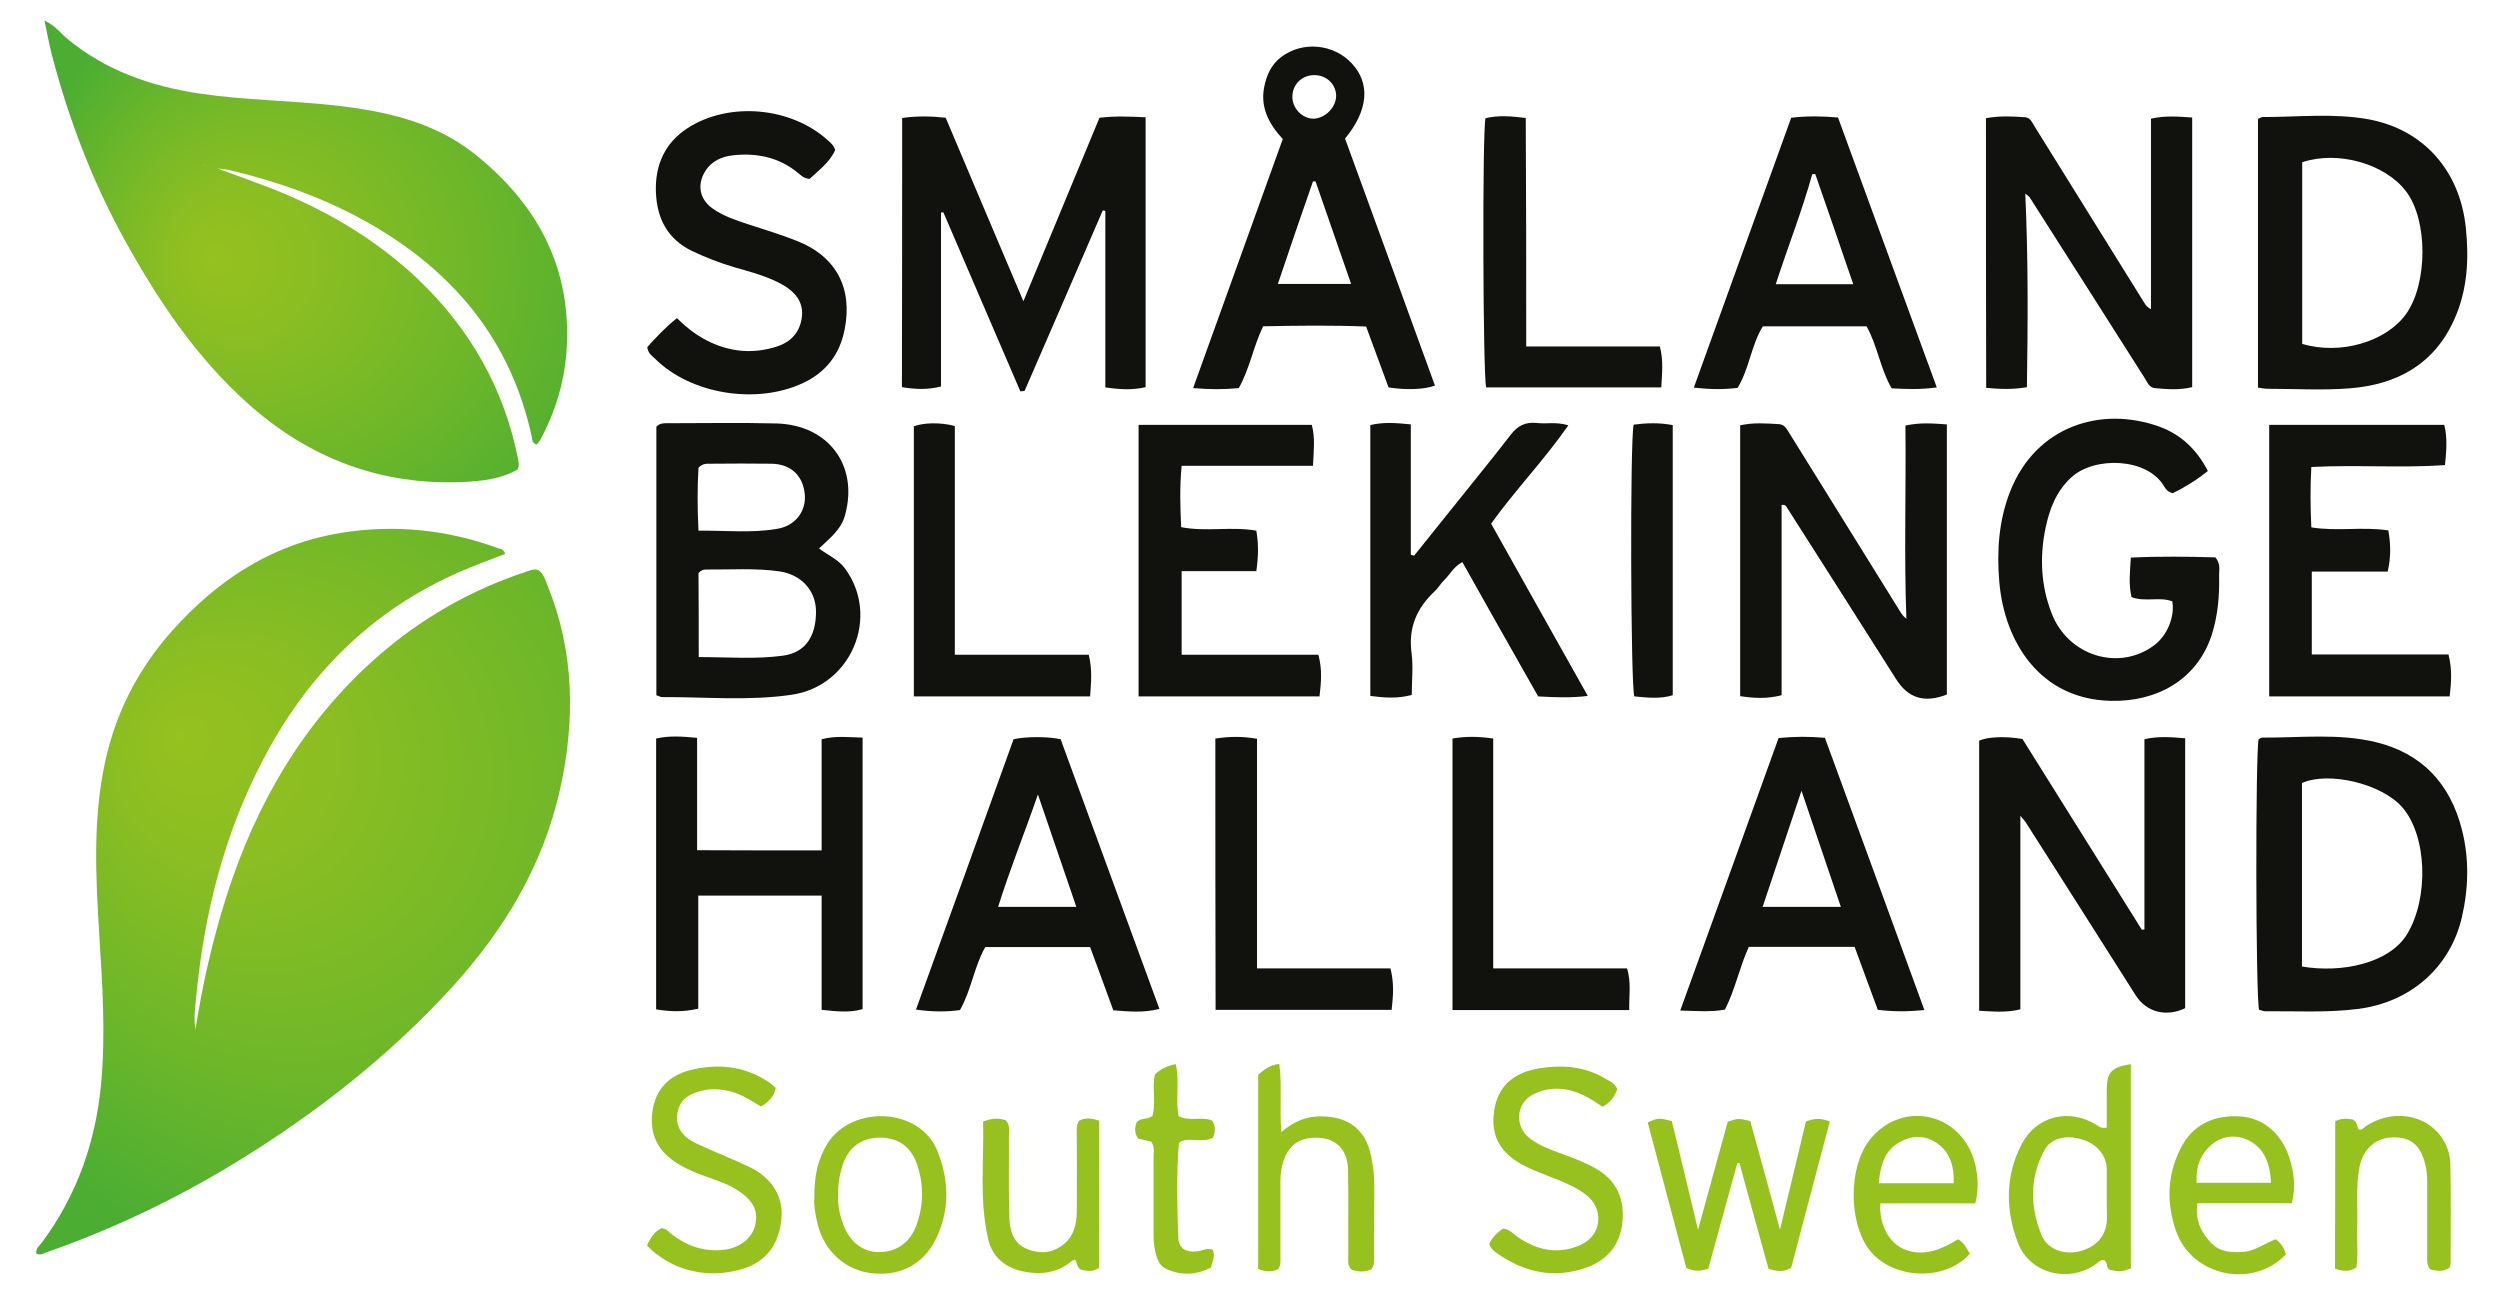
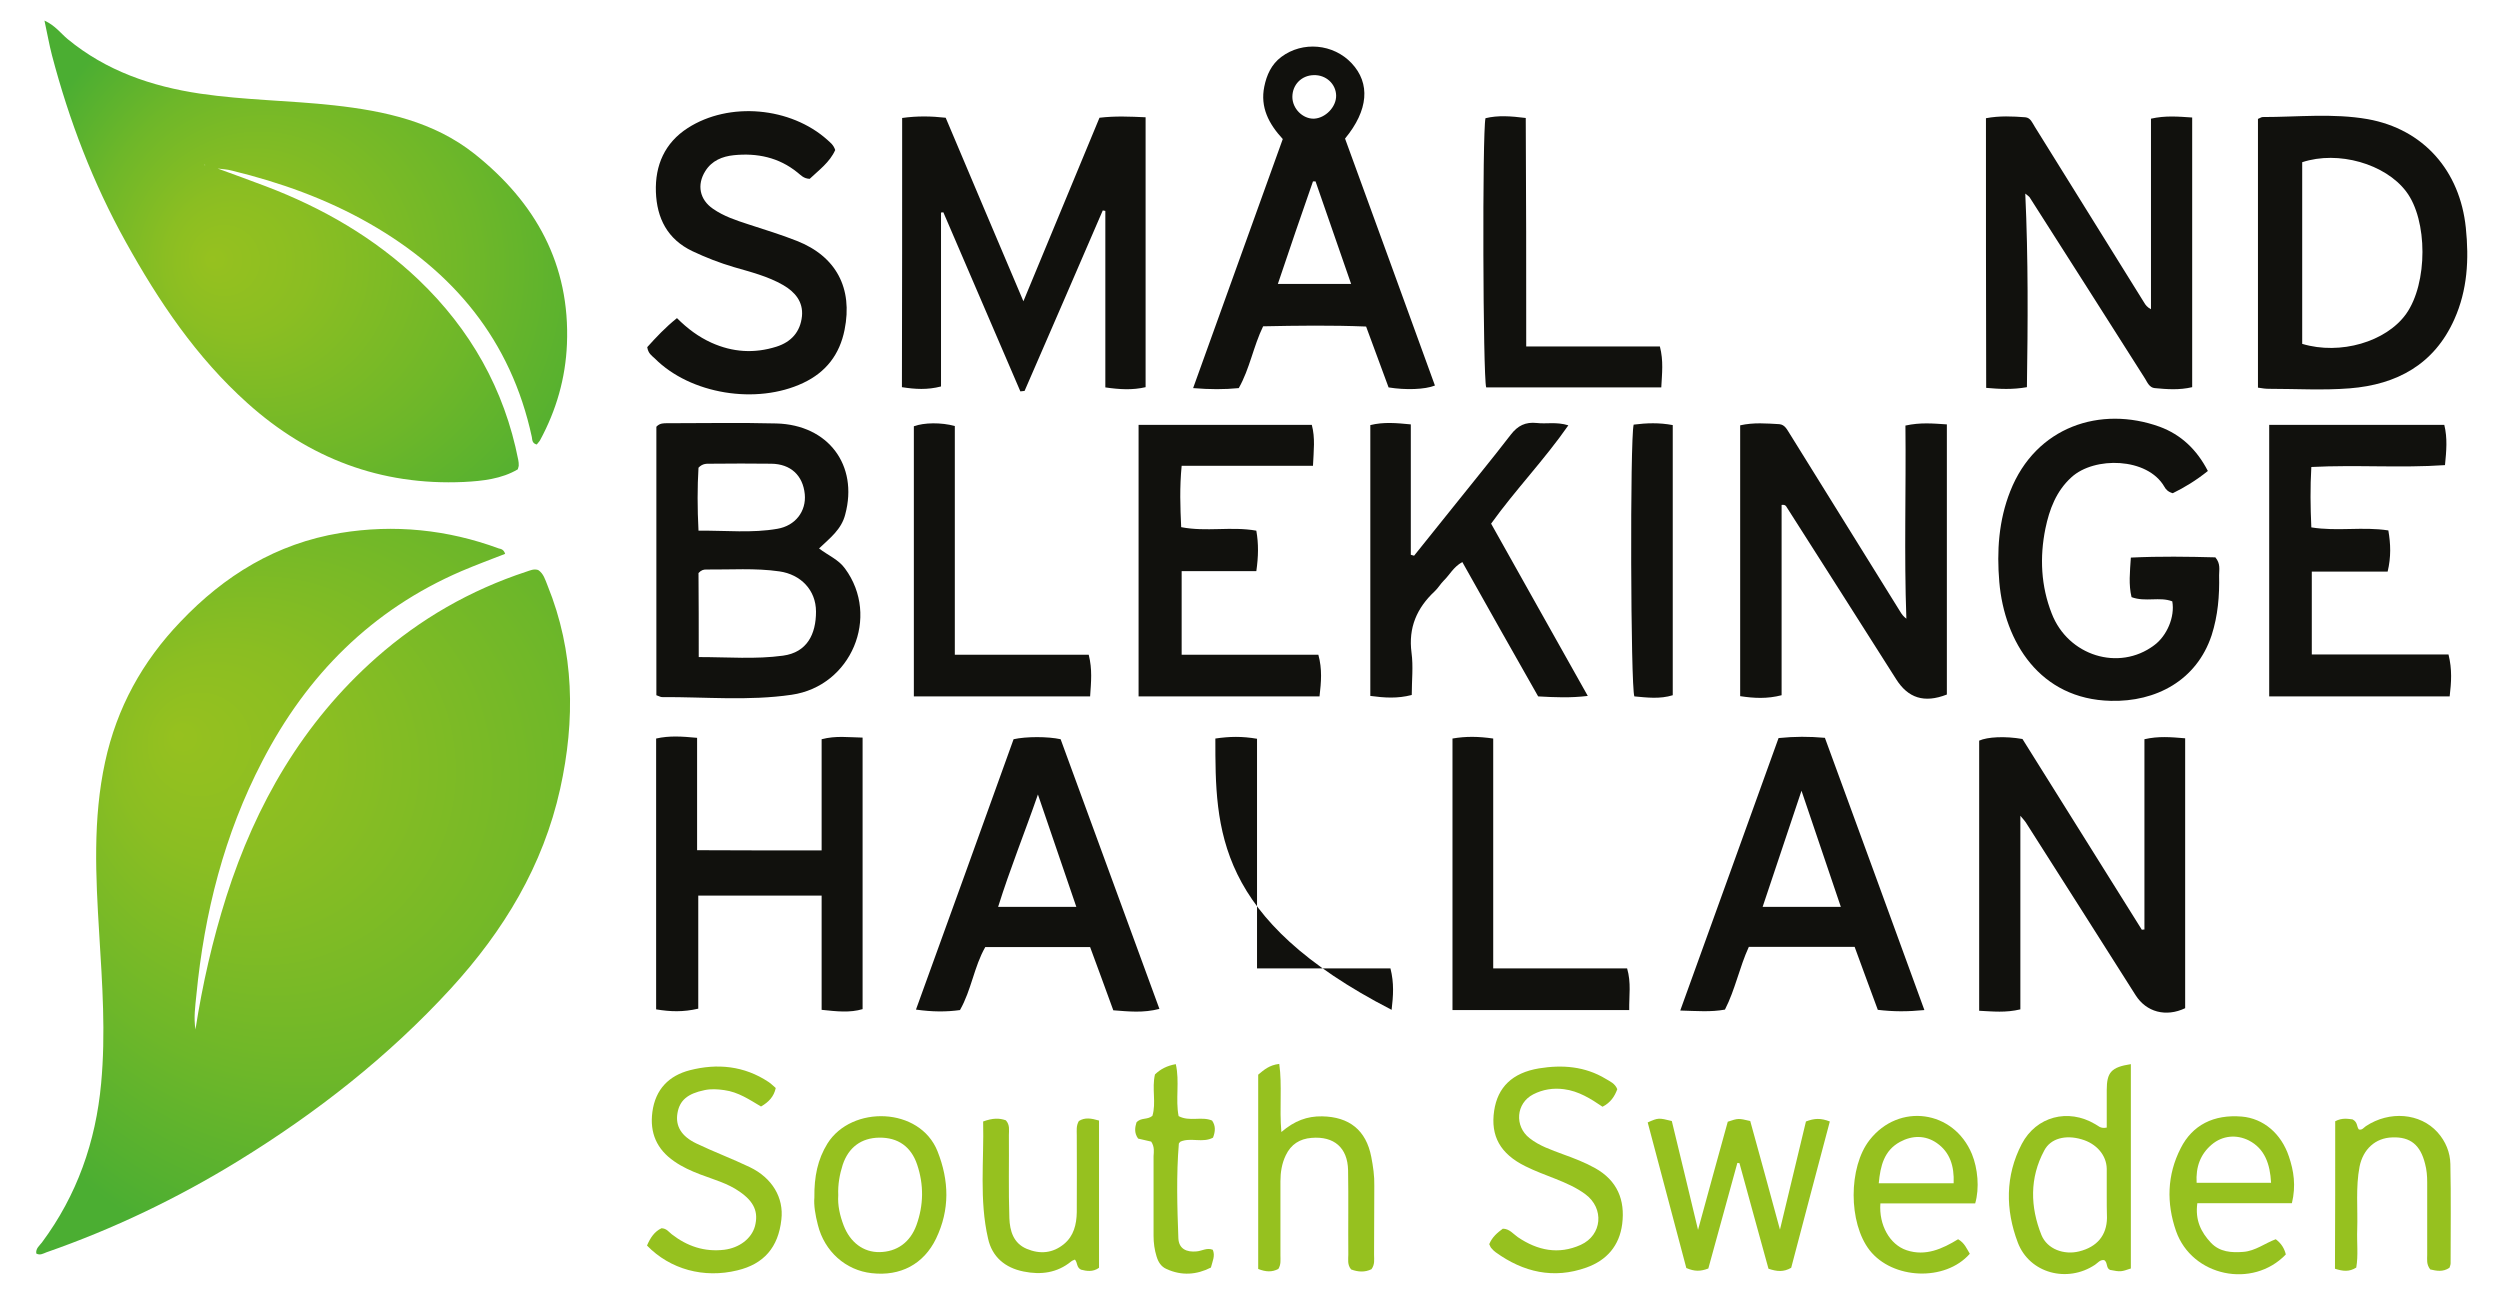
<svg xmlns="http://www.w3.org/2000/svg" version="1.1" id="Layer_1" x="0px" y="0px" viewBox="0 0 1068 551" style="enable-background:new 0 0 1068 551;" xml:space="preserve">
  <style type="text/css">
	.st0{fill:url(#SVGID_1_);}
	.st1{fill:url(#SVGID_2_);}
	.st2{fill:#11110D;}
	.st3{fill:#96C11F;}
</style>
  <radialGradient id="SVGID_1_" cx="162.27" cy="350.999" r="199.766" fx="75.579" fy="313.894" gradientUnits="userSpaceOnUse">
    <stop offset="0" style="stop-color:#96C11F" />
    <stop offset="0.222" style="stop-color:#8BBE22" />
    <stop offset="0.61" style="stop-color:#6EB729" />
    <stop offset="1" style="stop-color:#4BAE32" />
  </radialGradient>
  <path class="st0" d="M215.8,236.6c-6.4,2.5-12.6,4.8-18.7,7.4c-38.3,16.5-66,44.4-85,81.1C95.8,356.4,87.3,390,83.9,425  c-0.5,4.9-1.2,9.8-0.4,14.8c3-19.3,7.3-38.2,13.2-56.8c12.6-39.5,32.7-74.3,64-102c18.8-16.6,40.2-28.9,64.2-36.8  c1.6-0.5,3.1-1.3,5-0.7c2.3,1.5,3,4.1,4,6.6c11.5,28.3,11.9,57.5,5.4,86.9c-7.3,32.9-24.1,60.6-46.7,85.3  c-26.7,29.1-57.4,53.1-90.9,73.7c-25.9,15.9-53.2,29-81.9,39c-1.3,0.5-2.7,1.4-4.3,0.5c-0.3-2.1,1.3-3.3,2.4-4.7  c15-20.2,23-43,25.3-67.9c2-21.3,0.5-42.5-0.8-63.8c-1.5-24.6-2.8-49.2,2.5-73.6c5-23.1,15.9-42.9,32.2-59.9  c18.8-19.8,41-33.4,68.2-37.9c23.1-3.8,45.8-1.5,67.8,6.6C214,234.5,215.2,234.7,215.8,236.6z" />
  <radialGradient id="SVGID_2_" cx="139.857" cy="116.797" r="136.936" fx="90.354" fy="110.634" gradientUnits="userSpaceOnUse">
    <stop offset="0" style="stop-color:#96C11F" />
    <stop offset="0.222" style="stop-color:#8BBE22" />
    <stop offset="0.61" style="stop-color:#6EB729" />
    <stop offset="1" style="stop-color:#4BAE32" />
  </radialGradient>
  <path class="st1" d="M93,72c6.9,2.5,13.7,5,20.6,7.6c24.2,9.2,46.4,22,65.2,39.9c22.1,21.1,36.7,46.8,42.6,77  c0.2,0.8,0.2,1.6,0.2,2.5c0,0.3-0.2,0.6-0.4,1.5c-6.9,4.1-15.1,5-23.1,5.4c-35.4,1.6-66.1-10.1-92.3-33.6  c-21.9-19.6-38-43.6-52.1-69c-14-25.2-24.2-51.9-31.5-79.7c-1.2-4.6-2-9.3-3.2-14.8c4.6,2.1,6.9,5.4,9.9,7.9  c16.5,13.6,35.8,20.2,56.6,23.3c19,2.8,38.1,2.9,57.2,5c21.6,2.4,42.6,6.9,60.1,20.8c26,20.7,40.8,47.2,39.4,81.2  c-0.6,14.5-4.5,28.2-11.5,41.1c-0.4,0.7-1,1.2-1.4,1.8c-2-0.5-1.9-2-2.1-3.2c-8.9-41.3-33.4-70.7-69.5-91.3  c-18.4-10.5-38.1-17.5-58.6-22.5C97,72.3,95,72.3,93,72C92.6,71.8,92.2,71.6,93,72C92.2,71.9,92.6,71.9,93,72z M87.7,70.5l-0.3-0.2  l0,0.3L87.7,70.5z" />
  <g>
    <path class="st2" d="M385.4,50.4c6.4-0.9,12.3-0.8,18.6-0.1c10.9,25.8,21.8,51.6,33.2,78.4c11.1-26.8,21.8-52.6,32.5-78.4   c6.8-0.8,12.9-0.5,19.7-0.2c0,38.6,0,76.7,0,115.3c-5.6,1.3-11,1-17.2,0.1c0-25.4,0-50.4,0-75.4c-0.4-0.1-0.7-0.1-1.1-0.2   c-11.1,25.7-22.2,51.4-33.4,77.1c-0.6,0.1-1.2,0.1-1.8,0.2c-11-25.5-21.9-51-32.9-76.5c-0.3,0-0.6,0.1-1,0.1c0,24.7,0,49.3,0,74.3   c-5.8,1.5-11,1.2-16.7,0.3C385.4,127.2,385.4,89.2,385.4,50.4z" />
    <path class="st2" d="M349.9,234.3c3.9,3,8.3,4.7,11.1,8.6c15.1,20.5,2.7,50.2-22.8,53.9c-18.4,2.7-36.9,0.9-55.4,1   c-0.6,0-1.2-0.4-2.4-0.8c0-38.2,0-76.5,0-114.7c1.5-1.6,3.2-1.5,4.8-1.5c15.5,0,31-0.3,46.5,0.1c22.2,0.6,35,17.9,29.4,38.8   C359.5,226.2,354.5,229.9,349.9,234.3z M298.5,280.7c12.5,0,24.3,1,36-0.6c10.3-1.4,14.1-9.2,14.1-18.8c0-9.3-6.6-15.9-15.6-17.2   c-10.4-1.5-20.9-0.7-31.4-0.8c-1,0-2,0.2-3.2,1.5C298.5,256.1,298.5,267.9,298.5,280.7z M298.4,226.7c11.9-0.1,22.9,1.1,33.7-0.8   c7.7-1.3,12.4-7.5,11.7-14.8c-0.8-8-6-12.9-14.3-13c-8.6-0.1-17.3-0.1-25.9,0c-1.6,0-3.4-0.2-5.2,1.7   C297.9,208.1,297.9,217,298.4,226.7z" />
    <path class="st2" d="M916.1,397.1c0-27,0-54.1,0-81.3c6-1.4,11.4-0.9,17.4-0.4c0,38.7,0,77,0,115.3c-8.2,3.9-16.6,1.7-21.2-5.6   c-15.6-24.6-31.2-49.2-46.9-73.8c-0.3-0.5-0.8-1-2.3-2.8c0,28.4,0,55.5,0,82.7c-6.3,1.5-11.6,0.9-17.6,0.6c0-38.8,0-77.2,0-115.4   c3.6-1.6,11-2,18.5-0.7c16.8,26.8,33.9,54.2,51,81.5C915.4,397.1,915.7,397.1,916.1,397.1z" />
    <path class="st2" d="M743.4,297.4c0-38.9,0-77.2,0-115.7c5.8-1.3,11.3-0.8,16.7-0.5c2.5,0.2,3.4,2.5,4.6,4.3   c15.7,25.3,31.5,50.7,47.2,76c0.6,1,1.3,1.9,2.5,2.8c-1-27.5-0.1-54.9-0.4-82.5c6.4-1.4,11.7-0.9,17.7-0.5c0,38.8,0,77.2,0,115.4   c-9.7,3.8-16.6,1.5-21.7-6.6c-15.5-24.5-31.1-48.9-46.7-73.4c-0.3-0.5-0.6-1.2-2.2-1c0,26.9,0,54,0,81.3   C754.9,298.6,749.4,298.3,743.4,297.4z" />
    <path class="st2" d="M848.4,50.5c5.9-1.1,11.4-0.8,16.8-0.4c2.3,0.2,3,2.4,4.1,4.1c15.6,25,31.1,50.1,46.7,75.1   c0.6,1,1.2,1.9,2.9,2.8c0-27.1,0-54.1,0-81.4c6.2-1.4,11.6-0.9,17.6-0.5c0,38.5,0,76.7,0,115.2c-5.5,1.3-10.8,0.9-16,0.4   c-2.2-0.2-3.1-2.3-4.1-4c-16.4-25.9-32.9-51.7-49.4-77.6c-0.2-0.3-0.5-0.4-1.8-1.5c1.3,28.1,1.1,55.3,0.7,82.7   c-6.2,1.1-11.6,0.8-17.4,0.3C848.4,127.2,848.4,89.2,848.4,50.5z" />
    <path class="st2" d="M593.2,165.5c-3.1-8.4-6.2-16.9-9.6-26c-14.7-0.6-29.3-0.4-44-0.1c-4.2,8.7-5.7,18.1-10.4,26.4   c-6.2,0.6-12.2,0.6-19.5,0c13-36,25.6-71.1,38.3-106.4c-6-6.5-9.7-13.6-7.9-22.4c1-4.9,3-9.5,7.3-12.7c9.1-6.8,22.2-5.6,30,2.7   c8.1,8.6,7.2,20.1-2.8,32.2c12.8,35,25.6,70.3,38.4,105.5C608.8,166.4,600.5,166.7,593.2,165.5z M545.9,121.3c11,0,20.6,0,31.3,0   c-5.2-15.1-10.2-29.5-15.2-43.8c-0.4,0-0.8,0-1.1,0C555.9,91.8,551,106.1,545.9,121.3z M570.8,40.8c-0.1-5-4.4-8.9-9.6-8.7   c-5.2,0.1-9.1,4.1-9.1,9.3c0,5,4.4,9.4,9.2,9.3C566.2,50.5,570.9,45.7,570.8,40.8z" />
-     <path class="st2" d="M965.1,431.4c-1.5-4.6-1.6-110.8-0.2-115.6c0.5-0.2,1.1-0.7,1.6-0.7c16.1,0.1,32.3-1.9,48.3,1.9   c19.9,4.8,31.9,17.8,36.9,37.3c3.2,12.4,2.9,25.1,0,37.6c-5,21.4-21.9,36.2-44.2,39.1c-13.3,1.7-26.6,0.9-39.9,1   C966.9,432,966.1,431.6,965.1,431.4z M983.4,412.9c17.1,2.9,37.3-1.4,44.9-13.8c9.4-15.5,8.6-42.2-2.2-54.4   c-8.8-9.9-31.2-15.3-42.7-10.2C983.4,360.5,983.4,386.6,983.4,412.9z" />
    <path class="st2" d="M964.6,165.6c0-38.7,0-76.8,0-114.8c1-0.4,1.5-0.8,2-0.8c15,0,30-1.7,44.9,0.9c23.9,4.3,39.4,22.1,41.9,46.4   c1.4,13.5,0.7,26.6-4.9,39.1c-8.6,19.3-24.6,27.9-44.7,29.5c-11.4,0.9-23,0.2-34.5,0.2C967.8,166.1,966.5,165.9,964.6,165.6z    M983.5,146.9c16.3,4.9,35.9-0.9,44.4-12.8c9.3-13.1,9.3-40.1,0-52.3c-8.9-11.8-29-17.6-44.4-12.5   C983.5,94.9,983.5,120.8,983.5,146.9z" />
    <path class="st2" d="M928,256.9c-5.4-2.1-11.5,0.4-17.4-1.8c-1.3-5.3-0.7-10.7-0.3-16.9c12.5-0.6,24.5-0.4,36.1-0.1   c2.3,2.7,1.6,5.3,1.6,7.7c0.2,8.7-0.5,17.2-3.2,25.6c-6.4,19.3-23.8,28.5-43.1,28c-30.2-0.7-45.4-25.1-47.6-50.8   c-1.1-13.1-0.3-26.2,4.7-38.8c10.9-27.6,38.6-36.6,63.8-27.5c9.2,3.4,15.9,9.8,20.6,18.9c-5.1,4.1-10.1,7.1-15,9.5   c-2.1-0.6-3-1.7-3.6-2.8c-7.2-12.5-29.9-13-39.7-4c-6.5,5.9-9.4,13.7-11.1,21.9c-2.5,12.3-1.9,24.6,2.7,36.3   c7,18.1,28.7,24.8,43.7,13.6C925.7,271.7,929.2,263.5,928,256.9z" />
    <path class="st2" d="M351,363.3c0-16.1,0-31.7,0-47.5c6.1-1.6,11.5-0.8,17.5-0.7c0,38.8,0,77.1,0,116c-5.4,1.6-10.9,1-17.5,0.3   c0-16.3,0-32.3,0-48.8c-17.9,0-34.8,0-52.7,0c0,16.1,0,32.1,0,48.3c-6.5,1.5-11.9,1.3-18,0.3c0-38.7,0-77,0-115.7   c5.7-1.3,11.1-0.9,17.5-0.3c0,16,0,31.7,0,48C315.8,363.3,332.8,363.3,351,363.3z" />
    <path class="st2" d="M624.7,240.1c-3.9,2.2-5.4,5.5-7.9,7.9c-1.4,1.4-2.4,3.2-3.9,4.6c-7.6,7.1-11.3,15.5-9.9,26.2   c0.8,5.9,0.1,11.9,0.1,18.1c-6.2,1.6-11.6,1.2-17.7,0.4c0-38.7,0-77,0-115.7c5.7-1.4,11.1-0.9,17.3-0.3c0,18.8,0,37.2,0,55.7   c0.5,0.1,0.9,0.3,1.4,0.4c5.3-6.6,10.5-13.1,15.8-19.7c8.5-10.7,17.2-21.2,25.5-32c3-3.9,6.3-5.5,11.1-5c4.1,0.5,8.3-0.6,13.5,1   c-10.3,14.8-22.5,27.4-33,42c13.6,24.2,27.1,48.4,41.3,73.6c-7.5,0.9-14,0.6-21.2,0.2C646.4,278.7,635.7,259.7,624.7,240.1z" />
    <path class="st2" d="M276.5,148.3c3.8-4.2,7.7-8.4,12.7-12.4c4.5,4.5,9.2,8,14.7,10.5c9.1,4.1,18.3,4.7,27.8,1.7   c6.3-2,10.2-6.3,10.9-13c0.6-6.2-3-10.4-8-13.3c-6.6-3.8-13.9-5.6-21.1-7.7c-6.1-1.8-12-4.1-17.7-6.8   c-10.7-5.1-15.2-14.1-15.6-25.3c-0.4-11.4,3.8-21,13.6-27.3c17.7-11.4,44-9,59.7,5.1c1.2,1.1,2.6,2.1,3.3,4.3   c-2.3,5.2-7,8.6-10.9,12.3c-2.6-0.1-3.8-1.6-5.2-2.7c-8-6.5-17.3-8.4-27.2-7.4c-4.9,0.5-9.4,2.3-12.2,6.8   c-3.7,5.9-2.4,12.2,3.3,16.1c4.6,3.2,9.8,4.9,15,6.6c7,2.3,14,4.4,20.8,7.1c16.8,6.6,24,20.2,20.4,38c-2.1,10.5-7.9,18.1-17.7,22.7   c-19.9,9.4-48.2,4.8-63.4-10.5C278.4,151.9,276.9,151,276.5,148.3z" />
-     <path class="st2" d="M808.1,165.9c-4.9-8.5-6-18.1-10.7-26.5c-14.8,0-29.4,0-44.3,0c-5,8-5.7,17.9-10.8,26.3   c-5.8,0.7-11.5,0.7-18.7-0.1c14-38.9,27.8-77,41.6-115.3c6.9-0.8,13.1-0.7,20-0.1c14,38.2,27.9,76.4,42.2,115.3   C820.3,166.5,814.3,166.2,808.1,165.9z M775.5,74.4c-0.4,0-0.9,0-1.3,0c-4.4,15.8-10.4,31-15.6,47c11.3,0,21.7,0,33.1,0   C786.2,105.3,780.9,89.9,775.5,74.4z" />
    <path class="st2" d="M433,315.8c5.3-1.2,14.7-1.2,20.1,0C467,353.7,481,392,495.3,431c-7,1.8-13.1,1.1-19.7,0.6   c-3.3-9-6.5-17.9-9.9-27c-15,0-29.7,0-44.8,0c-4.8,8.4-5.9,18.3-10.8,26.9c-5.8,0.8-11.7,0.8-18.8-0.2   C405.5,392.1,419.4,353.7,433,315.8z M459.8,387.4c-5.6-16.5-11-32.2-16.4-48c-5.6,16.2-11.9,31.7-17,48   C437.9,387.4,448.4,387.4,459.8,387.4z" />
    <path class="st2" d="M759.8,315.3c6.9-0.7,13-0.7,19.8-0.1c14.1,38.5,28.2,77,42.5,116.3c-7.2,0.7-13.3,0.7-19.9-0.1   c-3.3-8.8-6.5-17.7-9.9-26.9c-15.2,0-30,0-45.2,0c-4,8.7-5.8,18.2-10.2,26.8c-6,1.1-11.9,0.6-19.1,0.4   C732,392.5,745.8,354.1,759.8,315.3z M769.6,337.8c-5.7,17.1-11,33-16.6,49.6c11.6,0,22.1,0,33.4,0   C780.8,370.9,775.4,354.9,769.6,337.8z" />
    <path class="st2" d="M969.4,297.5c0-38.9,0-77.2,0-116c25.2,0,49.8,0,74.8,0c1.4,5.7,0.9,11.1,0.3,17.2   c-18.9,1.3-37.7-0.2-57.1,0.8c-0.5,8.7-0.4,17,0,25.8c11.1,1.8,22-0.4,32.9,1.3c1,5.8,1.2,11.3-0.3,17.6c-10.8,0-21.4,0-32.4,0   c0,12,0,23.2,0,35.4c19.5,0,38.8,0,58.4,0c1.6,6.4,1.2,11.9,0.5,17.9C1020.7,297.5,995.3,297.5,969.4,297.5z" />
    <path class="st2" d="M486.4,297.5c0-38.9,0-77.2,0-116c24.9,0,49.2,0,74,0c1.5,5.6,0.8,11,0.5,17.5c-18.7,0-37.2,0-56.1,0   c-0.9,9.3-0.6,17.5-0.2,26.2c10.7,2.1,21.4-0.4,32.1,1.5c1,5.7,0.9,11,0,17.3c-10.6,0-21,0-31.9,0c0,12.3,0,23.6,0,35.7   c19.6,0,38.8,0,58.4,0c1.7,6.2,1.2,11.7,0.5,17.8C537.7,297.5,512.3,297.5,486.4,297.5z" />
    <path class="st2" d="M465.7,297.5c-25.4,0-50.1,0-75.3,0c0-38.9,0-77.2,0-115.4c4.4-1.6,11.7-1.7,17.5-0.1c0,32.1,0,64.4,0,97.7   c19.7,0,38.4,0,57.2,0C466.7,286,466.1,291.4,465.7,297.5z" />
    <path class="st2" d="M696,431.5c-25.5,0-50.2,0-75.5,0c0-38.8,0-77.2,0-116c5.8-1,11.1-0.9,17.4,0c0,32.6,0,64.9,0,98.2   c19.6,0,38.3,0,57.2,0C696.9,419.9,695.9,425.3,696,431.5z" />
-     <path class="st2" d="M519.2,315.5c6.1-0.9,11.4-1,17.8,0.1c0,32.6,0,64.9,0,98.1c19.5,0,38.1,0,57,0c1.6,6.3,1.2,11.7,0.5,17.7   c-25.2,0-50,0-75.2,0C519.2,392.6,519.2,354.4,519.2,315.5z" />
+     <path class="st2" d="M519.2,315.5c6.1-0.9,11.4-1,17.8,0.1c0,32.6,0,64.9,0,98.1c19.5,0,38.1,0,57,0c1.6,6.3,1.2,11.7,0.5,17.7   C519.2,392.6,519.2,354.4,519.2,315.5z" />
    <path class="st2" d="M652,148c19.8,0,38.4,0,57.1,0c1.6,6.2,0.9,11.5,0.6,17.5c-25.3,0-50.1,0-74.8,0c-1.4-4.3-1.7-109.1-0.3-115   c5.3-1.3,10.8-0.9,17.2-0.1C652,82.8,652,114.8,652,148z" />
    <path class="st2" d="M697.9,181.4c5.5-0.7,10.9-0.9,16.7,0.2c0,38.5,0,76.7,0,115.4c-5.5,1.7-11,1-16.4,0.5   C696.6,293.5,696.3,187.7,697.9,181.4z" />
  </g>
  <g>
    <path class="st3" d="M725.4,525.4c4.5-16.4,8.6-31.5,12.7-46.2c4.5-1.5,4.5-1.5,9.6-0.3c4.1,14.7,8.2,29.9,12.7,46.4   c3.9-16.4,7.6-31.5,11.1-46.2c3.6-1.4,6.4-1.5,10.2,0c-5.6,21-11.1,42-16.5,62.5c-3.3,1.9-6.1,1.6-9.7,0.4   c-4.1-14.7-8.2-29.9-12.4-45.1c-0.3,0-0.6-0.1-0.9-0.1c-4.2,15.2-8.4,30.4-12.4,45.1c-3.4,1.3-5.9,1.3-9.4-0.2   c-5.4-20.4-11-41.4-16.5-62.2c4.5-2,4.7-2,10.3-0.6C717.8,493.6,721.4,508.8,725.4,525.4z" />
    <path class="st3" d="M900,481.7c0-5.2,0-10.6,0-16c0-7.6,1.9-9.8,10.3-11.1c0,29.2,0,58.3,0,87.3c-4.2,1.4-4.3,1.5-8.9,0.6   c-1.8-0.8-0.9-3.2-2.5-4.2c-1.8-0.2-2.7,1.2-3.9,2c-11.8,7.9-28,3.7-33-9.5c-5.3-14-5.4-28.5,1.7-42.1c6.2-11.8,19.8-15.3,31.3-8.5   C896.3,480.8,897.2,482.3,900,481.7z M900,510.8c0-3.8,0-7.7,0-11.5c-0.1-5.8-4.4-10.8-10.8-12.6c-6.8-2-13.2-0.4-15.9,4.8   c-6.3,11.7-6,24.1-1.2,36.1c2.5,6.1,9.7,8.6,16.1,7c7.7-1.9,11.8-6.9,11.9-14.3C900,517.1,900,513.9,900,510.8z" />
    <path class="st3" d="M636.2,531.5c1.3-3.1,3.5-4.9,5.8-6.6c2.8,0,4.4,2.2,6.4,3.6c8.4,5.7,17.4,7.6,26.9,3.3   c9.2-4.2,10.1-15.6,2-21.6c-3.9-2.9-8.3-4.8-12.8-6.6c-4.3-1.7-8.7-3.3-12.9-5.4c-10.7-5.3-14.9-12.9-13.3-23.7   c1.5-10,7.7-16.2,19.2-18.1c9.9-1.6,19.6-0.9,28.5,4.5c1.8,1.1,3.9,1.9,4.9,4.4c-1.1,3-2.8,5.7-6.3,7.5c-5-3.4-10.2-6.7-16.5-7.5   c-4.6-0.6-9,0.1-13.1,2.2c-7.4,3.8-8.1,13.6-1.6,18.7c4.3,3.4,9.3,5,14.3,6.9c4.7,1.7,9.4,3.5,13.7,5.9   c9.5,5.3,12.9,13.6,11.6,23.9c-1.2,9.3-6.6,15.5-15.3,18.6c-14,5-26.9,2-38.7-6.5c-0.7-0.5-1.3-1.1-1.8-1.7   C636.8,533,636.6,532.3,636.2,531.5z" />
    <path class="st3" d="M276.4,532.1c1.4-3.3,3.2-6,6.2-7.4c2.2,0.1,3.1,1.6,4.4,2.6c6.6,5.1,13.9,7.6,22.4,6.6   c6.4-0.8,11.6-4.7,13.1-10c1.6-6.1-0.3-10.5-6.5-14.8c-5.1-3.6-11.1-5.2-16.9-7.4c-3.9-1.5-7.7-3.2-11.1-5.6   c-7.4-5.1-10.5-12.1-9.3-21.1c1.3-9.7,7.1-15.5,16-17.8c11.7-3,23.2-1.9,33.6,5c1.1,0.7,2,1.7,3.1,2.6c-0.8,3.7-3,6-6.3,7.9   c-4.9-2.9-9.7-6.2-15.7-7c-2.8-0.4-5.6-0.6-8.4,0c-7.3,1.5-10.7,4.4-11.6,9.9c-0.9,5.4,1.6,9.8,8.1,12.9   c7.5,3.6,15.3,6.5,22.8,10.1c9.6,4.6,14.6,13.1,13.5,22.4c-1.3,11.9-7.5,19-18.8,21.7C300.7,546.2,286.3,542.3,276.4,532.1z" />
    <path class="st3" d="M547.4,483.6c5.6-4.8,11-6.8,17.4-6.7c11.6,0.2,18.8,5.9,21,17.3c0.8,4.1,1.4,8.2,1.3,12.4   c-0.1,9.8,0,19.6-0.1,29.5c0,2,0.4,4-1.1,6.1c-2.8,1.4-5.8,1.2-8.7,0.1c-1.7-2-1.2-4.3-1.2-6.4c-0.1-12,0.1-24-0.1-36   c-0.2-9.6-6-14.6-15.6-13.8c-5.1,0.4-8.8,2.8-11,7.4c-1.7,3.5-2.3,7.3-2.3,11.2c0,10.5,0,21,0,31.5c0,2,0.3,4-0.9,5.9   c-2.7,1.4-5.3,1.3-8.6,0c0-27.6,0-55.2,0-83c2.4-2,4.7-4.1,9-4.6C547.8,463.8,546.5,473.2,547.4,483.6z" />
    <path class="st3" d="M979.1,514c-7,0-13.6,0-20.2,0c-6.6,0-13.2,0-20.2,0c-1,7.3,1.6,12.4,5.8,16.9c3.8,4,8.8,4.3,13.9,3.9   c5.1-0.4,9.2-3.7,13.8-5.4c2.4,1.8,3.7,4,4.3,6.5c-14.2,14.8-40.1,9.4-46.9-10c-4.1-11.8-3.9-23.9,2-35.4   c5-9.9,14.1-14.5,26.1-13.5c9.2,0.8,16.8,7.2,20.1,17C979.9,500.2,980.9,506.5,979.1,514z M938.4,505.3c10.8,0,21.2,0,31.8,0   c-0.4-8-2.7-14.6-9.5-18.1c-5.2-2.6-11.2-2.2-15.9,1.8C940,493.1,938,498.5,938.4,505.3z" />
    <path class="st3" d="M843.8,514.1c-13.5,0-27.1,0-40.5,0c-0.7,9.2,4,17.6,11.2,20c8.1,2.7,15.3-0.6,22-4.7c2.8,1.6,3.7,4.1,5,6.2   c-10.5,12-33,11-42.8-1.5c-9.1-11.7-9.1-35.5,0-47.1c12.5-16,35.9-12.8,43.7,6C844.9,499.1,845.7,507.6,843.8,514.1z M834.6,505.5   c0.3-7.4-1.6-13.3-7.2-17.2c-4.9-3.4-10.5-3.3-15.7-0.5c-6.8,3.7-8.4,10.2-9.1,17.7C813.4,505.5,823.6,505.5,834.6,505.5z" />
    <path class="st3" d="M347.9,511.6c-0.1-9,1.4-16.3,5.6-23.1c10.3-16.4,39.4-15.7,47,3.3c5,12.6,5.3,25-0.6,37.3   c-5.3,11-15.3,16.2-27.5,14.8c-11.1-1.2-20.2-9.3-23-20.6C348.3,519.1,347.6,514.8,347.9,511.6z M358.1,510.6   c-0.3,4.3,0.7,8.7,2.3,12.9c2.8,7.3,8.5,11.5,15.3,11.4c7.4-0.1,13.1-4.1,15.8-11.5c3.1-8.6,3.2-17.3,0.3-25.9   c-2.6-7.7-8.2-11.6-16.2-11.5c-7.6,0.1-13.1,4.1-15.6,11.6C358.7,501.7,357.9,506,358.1,510.6z" />
    <path class="st3" d="M420,479.1c4.1-1.5,6.9-1.5,9.7-0.5c1.8,2,1.3,4.2,1.3,6.3c0.1,11.8-0.2,23.7,0.2,35.5   c0.2,5.4,1.7,10.7,7.4,13.1c5.7,2.4,11.2,1.9,16-2.1c4.1-3.4,5.3-8.3,5.4-13.5c0.1-11,0-22,0-33c0-2-0.3-4,0.9-6   c2.5-1.6,5.2-1.2,8.6-0.2c0,20.9,0,41.9,0,62.9c-2.6,1.9-5.4,1.4-7.7,0.8c-2-1-1.4-3-2.6-4.3c-0.5,0.2-1.1,0.4-1.6,0.8   c-6,4.9-12.9,5.8-20.3,4.3c-8-1.6-13.5-6.3-15.2-14.1C418.3,512.7,420.4,495.9,420,479.1z" />
    <path class="st3" d="M997.6,479c3-1.6,5.6-1,7.4-0.8c2.3,1.2,1.7,3.1,2.7,4.3c1.4,0.4,2.1-0.8,3-1.4c10.1-6.7,23.2-5.6,30.6,2.6   c3.5,3.9,5.4,8.6,5.5,13.6c0.3,14.1,0.1,28.3,0.1,42.4c0,0.6-0.3,1.3-0.5,1.9c-2.8,1.9-5.6,1.3-8.2,0.7c-1.7-2.2-1.3-4.2-1.3-6.2   c0-10.3,0-20.6,0-31c0-2.7-0.2-5.3-0.9-7.9c-2-8.1-6.3-11.6-14-11.3c-7.3,0.2-12.5,5.1-14,12.5c-1.7,8.9-0.7,17.9-1,26.9   c-0.2,5.4,0.5,10.9-0.4,16.2c-3,1.9-5.7,1.6-9.1,0.5C997.6,521.2,997.6,500.3,997.6,479z" />
    <path class="st3" d="M491.8,487.7c-1.9-0.4-3.8-0.9-5.6-1.3c-1.8-2.5-1.3-4.9-0.7-6.9c1.9-2.2,4.6-1,6.8-2.8   c1.7-5.5-0.3-11.7,1.1-17.7c2.4-2.3,5.1-3.7,8.9-4.4c1.7,7.4-0.2,15,1.2,22.2c4.7,2.5,9.8,0,14.3,1.9c1.6,2.3,1.4,4.7,0.4,7.3   c-4.4,2.4-9.5-0.2-13.9,1.7c-0.3,0.4-0.7,0.6-0.7,0.9c-1.1,13.4-0.7,26.9-0.2,40.4c0.2,4.6,3.6,6,7.8,5.6c2.3-0.2,4.4-1.7,6.9-0.7   c1.1,2.6-0.1,4.8-0.8,7.6c-6.1,3.1-12.5,3.6-19,0.6c-2.3-1-3.5-3-4.2-5.3c-0.9-2.9-1.3-5.8-1.3-8.9c0-11.3,0-22.6,0-34   C492.9,492.1,493.3,490,491.8,487.7z" />
  </g>
</svg>